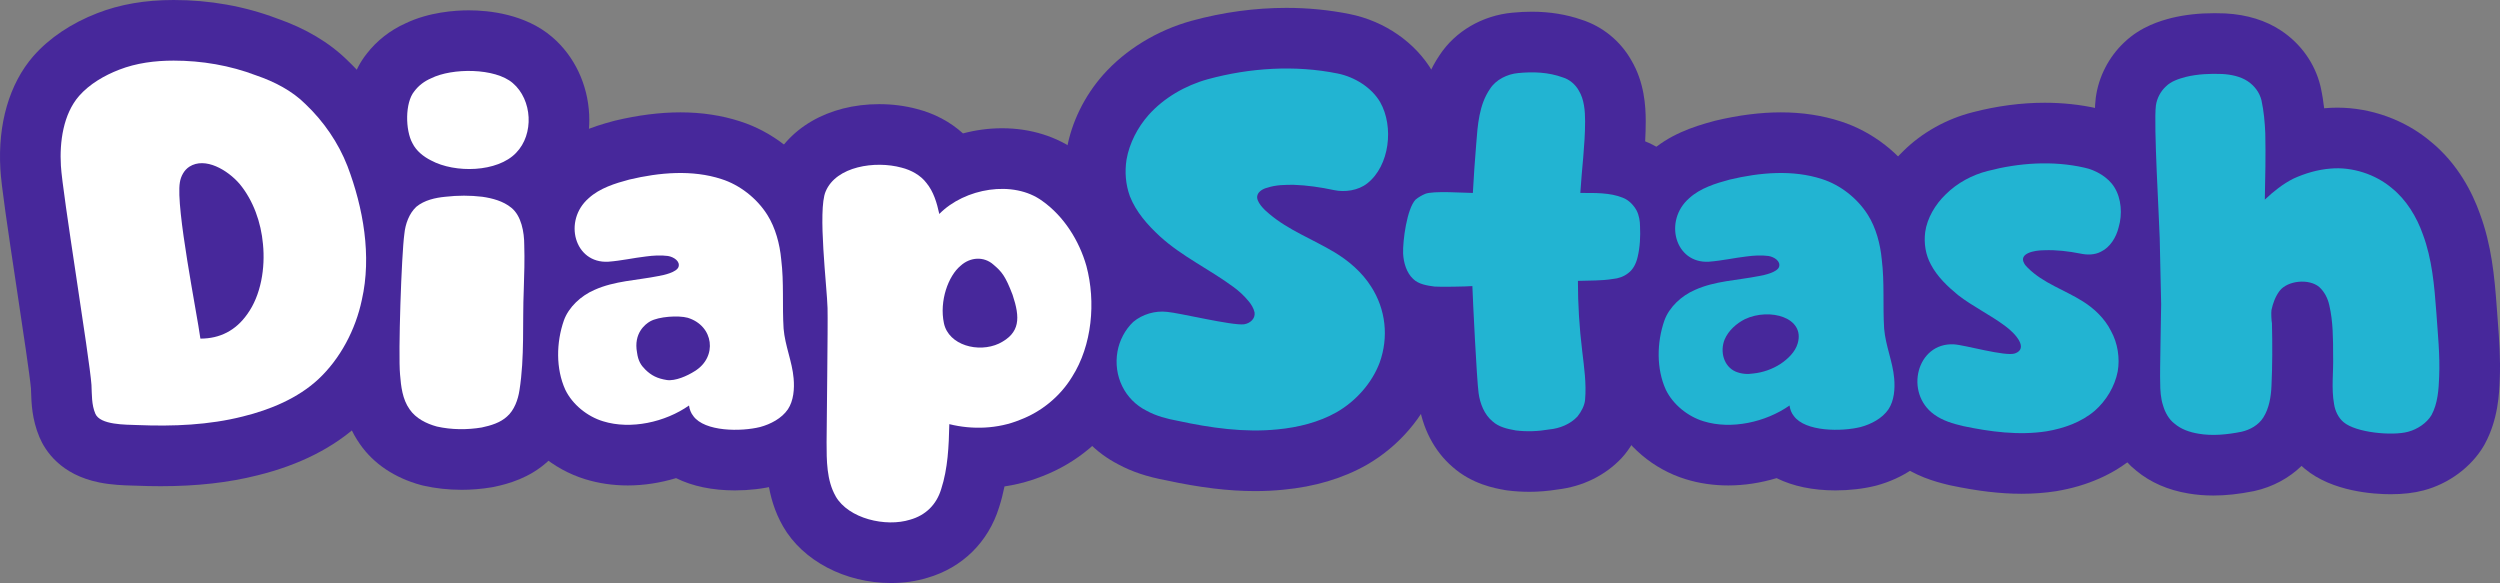
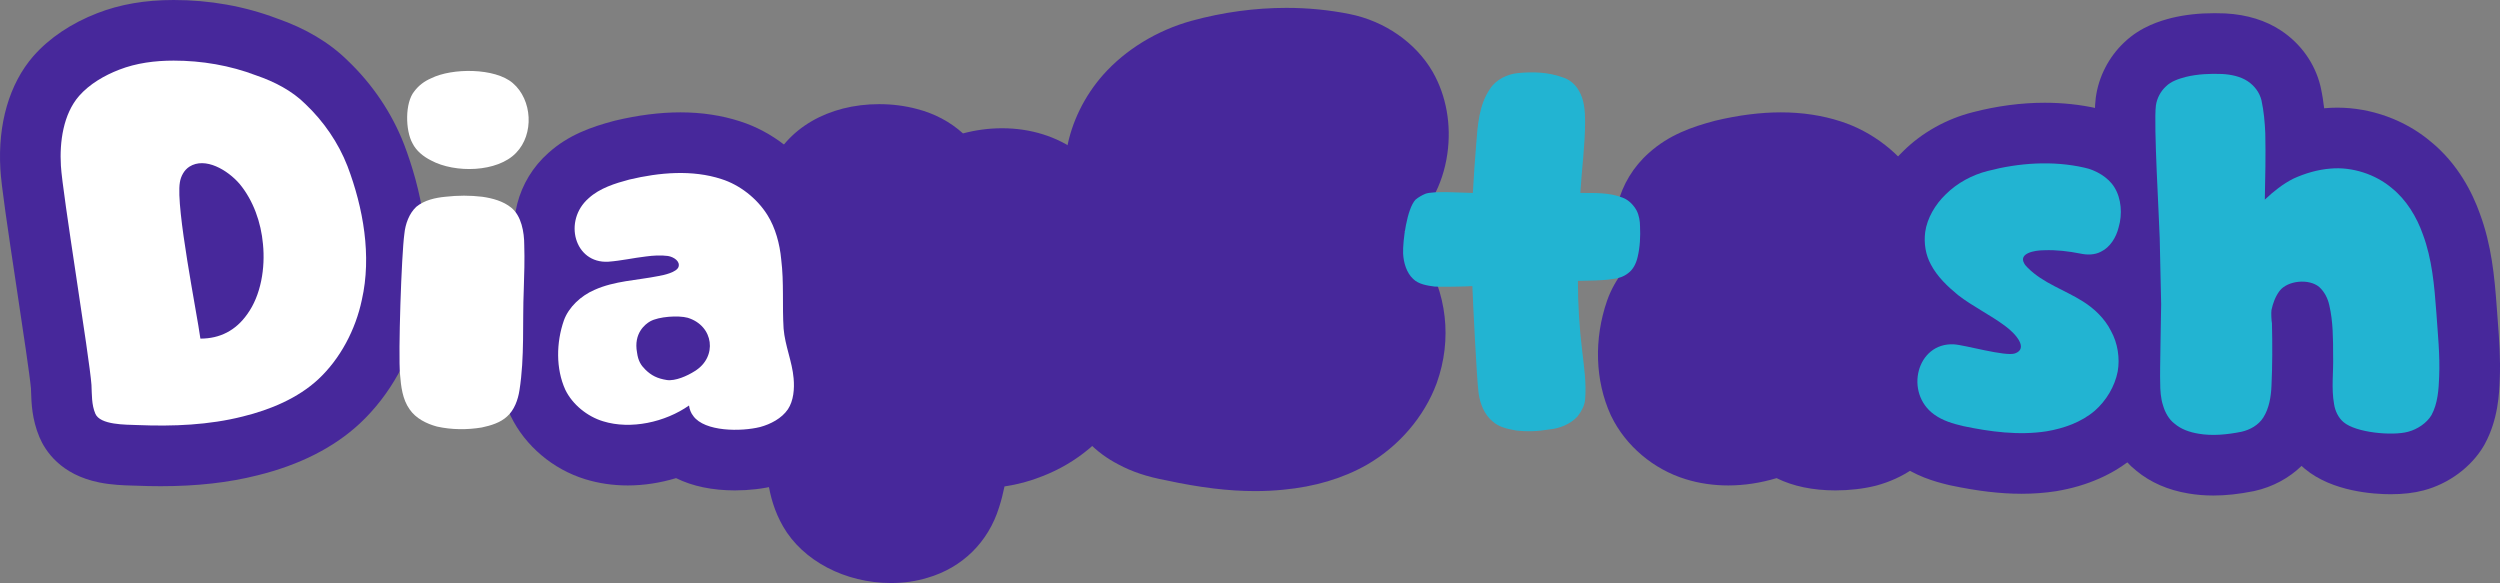
<svg xmlns="http://www.w3.org/2000/svg" id="Layer_2" data-name="Layer 2" viewBox="0 0 1674.06 390.4">
  <rect x="0" y="0" width="1674.06" height="390.4" fill="#808080" stroke="none" />
  <defs>
    <style>
      .cls-1 {
        fill: #47289b;
      }

      .cls-1, .cls-2, .cls-3 {
        stroke-width: 0px;
      }

      .cls-2 {
        fill: #fff;
      }

      .cls-3 {
        fill: #22b4d2;
      }
    </style>
  </defs>
  <g id="Shines_and_shadows" data-name="Shines and shadows">
    <path class="cls-1" d="M107.61,325.57c-5.41,0-11.11-.12-16.97-.36-.57-.02-1.3-.04-2.08-.06-5.41-.15-13.6-.38-21.97-2.06-26.06-5.2-36.37-21.27-40.21-30.43-4.99-11.89-5.33-22.82-5.56-30.06-.02-.79-.05-1.57-.08-2.35-.63-7.83-5.46-39.95-9.36-65.84C4.88,151.23.86,124.14.25,113.3c-1.8-30.35,6.02-57.21,22.03-75.65.06-.07.12-.14.18-.2,10.57-12.01,25.33-21.91,42.68-28.63C80.39,2.89,97.13,0,116.27,0c24.21,0,47.47,4.15,69.16,12.34,19.26,6.68,35.21,16.18,47.42,28.25,16.59,15.82,29.62,35.18,37.7,56.02.04.09.07.19.11.28,10.51,27.71,20.98,69.72,11.29,112.64-6.1,28.73-20.66,55.02-41.04,74.07-17.31,16.11-40.31,27.75-68.43,34.68-19.41,4.9-40.63,7.29-64.88,7.29Z" />
-     <path class="cls-1" d="M308.94,327.98c-8.71,0-17.24-.93-25.37-2.77-.58-.13-1.17-.28-1.74-.43-17.59-4.8-31.7-14.27-40.82-27.41-11.36-16.11-12.82-33.66-13.58-43.22-1.51-17.52.78-84.32,3-102.1,1.31-12.41,5.49-23.85,12.04-33.3-.79-1.28-1.53-2.59-2.22-3.92-11.26-21.14-12.35-56.65,5.29-78.82,6.74-8.74,15.71-15.77,26.05-20.4,15.77-7.55,33.22-8.69,42.34-8.69,13.11,0,37.77,2.33,55.9,17.94,14.76,12.65,23.76,31.58,24.7,51.96.77,16.78-4.02,33.07-13.33,46.07,6.71,11.14,10.33,24.96,10.44,40.48.33,10.99,0,21.53-.34,31.72,0,.14-.01.33-.02.48-.29,6.69-.32,13.61-.35,20.93-.08,16.26-.16,33.07-2.96,50.98-2.57,16.93-10.13,31.68-21.32,41.63-12.01,10.91-26.11,14.86-35.71,16.88-.56.12-1.13.23-1.7.32-6.69,1.12-13.53,1.68-20.3,1.68Z" />
    <path class="cls-1" d="M492.33,328.39c-15.35,0-28.69-2.8-39.62-8.22-10.57,3.19-21.58,4.9-32.36,4.9-9.91,0-19.48-1.4-28.44-4.17-21.64-6.6-40.29-22.38-49.89-42.24-.14-.29-.28-.59-.42-.89-10.43-22.94-11.28-50.83-2.34-76.52.04-.1.07-.21.11-.31,2.53-7.08,6.32-13.81,11.1-19.9-.78-1.63-1.49-3.31-2.13-5.03-9.6-25.64-2.01-55.15,18.87-73.59,13.46-12.14,28.98-17.47,43.75-21.41.35-.09.71-.18,1.06-.27,15.34-3.65,30-5.5,43.58-5.5,14.26,0,27.71,2.03,40,6.03,21.33,6.8,40.5,21.74,52.63,41.02,10.38,16.48,14.04,34.5,15.27,46.94,1.36,11.27,1.39,22.06,1.41,31.61.01,5.73.03,11.16.32,16.13.25,2.31,1.19,5.89,2.18,9.67,1.65,6.29,3.71,14.11,4.49,23.07,1.62,17.95-2.01,34.17-10.49,46.89-.09.14-.18.27-.28.41-9.11,13.32-23.81,23.29-41.39,28.08-.27.07-.55.15-.82.21-7.95,1.99-17.38,3.08-26.58,3.08Z" />
    <path class="cls-1" d="M596.61,390.4c-30.67,0-59.02-14.87-72.24-37.88-11.47-19.92-11.47-40.98-11.47-56.36,0-4.07.11-14.36.25-27.39.22-20.49.59-54.79.41-61.33,0-.07,0-.14,0-.21-.06-2.4-.58-8.91-1.04-14.65-3.48-43.38-3.84-64.24,2.97-80.19,11.08-26.32,39.1-42.65,73.24-42.65,8.76,0,17.26,1.09,25.27,3.23,11.8,3.02,22.41,8.69,30.83,16.36,8.5-2.25,17.33-3.45,26.18-3.45,19.08,0,36.66,5.48,50.88,15.86,21.19,15.17,37.06,38.36,44.7,65.34.06.2.11.4.16.6,9.65,36.19,4.14,76.81-14.36,106.13-12.56,20.44-31.86,36.42-54.41,45.08-7.95,3.23-16.51,5.53-25.34,6.84-.94,4.64-2.12,9.31-3.63,14-7.21,23.27-24.64,40.42-47.94,47.17-7.64,2.33-15.86,3.51-24.44,3.51Z" />
    <path class="cls-1" d="M840.57,328.85c-17.91,0-36.98-2.31-59.95-7.27-12.54-2.34-22.65-5.71-31.7-10.59-30.31-15.54-46.61-48.65-40.61-82.66,2.81-16.13,10.88-31.2,22.71-42.34.54-.51,1.1-1.01,1.67-1.49,2.33-1.96,4.81-3.77,7.4-5.41-7.67-8.26-15.89-19.12-21.27-32.78-.15-.38-.29-.75-.43-1.13-5.12-14.23-6.52-29.22-4.17-44.55.05-.3.09-.59.15-.89,3.15-17.83,11.77-35.44,24.28-49.58.02-.03.05-.05.07-.08,15.03-16.91,36.05-29.75,59.19-36.15.05-.01.09-.03.14-.04,20.96-5.72,42.28-8.62,63.35-8.62,14.49,0,28.75,1.4,42.37,4.15,23.43,4.69,44.22,19.12,55.53,38.59.06.11.13.22.19.33,9.02,15.87,12.46,35.29,9.69,54.67-3.03,21.23-13.16,39.58-28.51,51.67-.06.04-.11.09-.17.13,4.46,4.75,8.41,9.81,11.82,15.18,16.63,25.86,20.2,57.35,9.77,86.43-.05.15-.11.3-.17.46-8.27,22.24-25.26,42.03-46.6,54.31-.07.04-.13.07-.2.11-15.93,9.05-34.7,14.64-55.78,16.62-6.07.61-12.4.92-18.8.92Z" />
-     <path class="cls-1" d="M1023.79,329.32c-4.73,0-9.47-.29-14.09-.87-.68-.09-1.37-.19-2.04-.31-6.6-1.17-21.87-3.87-34.94-15.43-12.31-10.53-20.41-26.11-22.85-44.02v-.11c-.83-6.11-1.83-22.03-2.69-37.75-8.28-1.73-19.46-5.5-29.05-14.8-11.41-10.87-18.19-26.5-19.11-44.09-.01-.2-.02-.41-.03-.61-.02-.43-1.38-43.63,19.41-65.57,1.1-1.16,2.27-2.26,3.5-3.29,4.79-3.99,10.26-7.32,16.27-9.9,3.31-1.43,6.66-2.43,10.15-3.12,1.2-15.14,3.49-34.63,15.67-52.52,10.52-16.02,28.7-26.62,48.9-28.44,4.5-.43,8.71-.64,12.89-.64,11.94,0,23.18,1.82,33.41,5.41,13.95,4.46,25.96,14.28,33.27,27.26,8.55,14.57,9.56,30.16,9.56,40.71,0,4.57-.15,9.04-.38,13.43.02,0,.03.01.05.02,12.51,4.93,23.12,14.48,29.91,26.92.23.42.45.84.66,1.27,4.12,8.23,6.37,17.76,6.53,27.64.46,11.04-.43,21.41-2.66,30.84-3.32,14.26-10.74,26.01-21.5,34.04-4.72,3.59-9.96,6.43-15.55,8.45.22,2.11.46,4.22.72,6.32,0,.06.3,2.51.44,3.66,1.33,11.03,2.85,23.53,1.63,37.41-1.25,14.55-8.22,26-13.86,33.04-.66.83-1.36,1.63-2.08,2.4-10.99,11.73-26.22,19.19-43.02,21.12-6.37,1.03-12.79,1.55-19.12,1.55Z" />
    <path class="cls-1" d="M1229.26,328.39c-15.34,0-28.69-2.8-39.62-8.22-10.57,3.19-21.58,4.9-32.36,4.9-9.9,0-19.47-1.4-28.43-4.17-21.65-6.6-40.3-22.38-49.91-42.24-.14-.29-.28-.59-.42-.88-10.43-22.94-11.28-50.83-2.35-76.52.04-.11.07-.21.11-.32,2.53-7.08,6.32-13.81,11.1-19.9-.78-1.63-1.49-3.31-2.13-5.03-9.6-25.64-2.01-55.15,18.88-73.6,13.46-12.14,28.98-17.46,43.75-21.4.35-.09.71-.18,1.06-.27,15.34-3.65,30-5.5,43.58-5.5,14.25,0,27.71,2.03,40,6.03,21.34,6.8,40.51,21.74,52.64,41.03,10.37,16.47,14.03,34.5,15.26,46.93,1.36,11.27,1.39,22.07,1.41,31.62.01,5.73.03,11.15.31,16.12.25,2.31,1.19,5.89,2.18,9.67,1.65,6.29,3.71,14.11,4.49,23.08,1.61,17.96-2.02,34.17-10.51,46.9-.09.13-.17.26-.26.39-9.11,13.32-23.81,23.3-41.39,28.08-.27.07-.55.15-.82.21-7.95,1.99-17.38,3.08-26.57,3.08Z" />
    <path class="cls-1" d="M1353.64,330.64c-14.24,0-29.36-1.79-47.59-5.63-.34-.07-.69-.15-1.03-.23-10.17-2.42-22.09-6-33.48-14.2-24-17.2-34.02-47.77-24.94-76.1,3.51-10.95,9.48-20.33,17.21-27.62-2.38-3.25-4.63-6.77-6.63-10.55-7.37-13.62-10.32-29.92-8.31-45.93.02-.17.04-.34.07-.5,2.44-17.66,11.76-35.4,25.6-48.76,12.46-12.33,28.93-21.54,46.45-25.96,16.2-4.22,32.44-6.36,48.26-6.36,12.12,0,23.92,1.27,35.11,3.79,19.15,4.1,36.3,15.79,45.95,31.34,10.45,16.78,13.28,38.68,7.62,58.81-2.8,10.95-8.17,20.87-15.36,28.78,2.61,3.55,4.92,7.27,6.91,11.13,8.65,15.92,11.77,35.3,8.56,53.31-.04.2-.07.39-.11.59-3.58,18.48-13.96,36.36-28.48,49.07-.1.09-.2.17-.3.26-13.55,11.62-31.55,19.56-52.05,22.98-.15.02-.3.05-.45.07-7.33,1.14-15.06,1.71-22.98,1.71Z" />
    <path class="cls-1" d="M1482.07,331.81c-5.76,0-11.39-.46-16.73-1.38-13.63-2.28-25.31-7.38-34.73-15.15-9.72-7.7-17.12-18.9-20.97-31.78-3.2-10.07-3.69-19.81-3.72-26.55-.17-5.4,0-16.56.39-38.06.12-6.5.25-13.22.25-15.18,0-2.18-.26-12.78-.46-20.53-.29-11.79-.48-19.44-.5-22.97-.09-3.03-.41-9.63-.77-17.21-2.1-43.88-2.85-66.67-1.46-77.51,0-.07.02-.14.03-.2,1.85-13.87,8.74-27.24,18.97-36.84,11.42-11.01,25.08-14.65,30.98-16.22.32-.09.65-.17.97-.25,8.83-2.12,18.18-3.15,28.58-3.15,2.2,0,4.5.05,6.83.14.21,0,.42.02.63.03,14.39.8,26.92,4.69,37.22,11.55,13.13,8.75,22.41,21.79,26.15,36.73.1.41.2.82.29,1.24,1.06,4.86,1.79,9.6,2.3,13.98.37-.03.74-.06,1.11-.09,2.54-.22,5.14-.33,7.72-.33,22.58,0,45.27,8.23,62.37,22.6,18.4,14.92,28.14,34.51,33.11,48.51,7.72,20.88,9.74,41.57,11.27,62.69,0,.08.01.16.02.24.2,3.03.43,6.06.67,9.09.89,11.66,1.9,24.87,1.31,38.74-.35,9.4-1.02,26.76-9.98,43.3-.23.42-.46.84-.71,1.26-8.37,14.22-23.37,25.36-40.17,29.83-6.41,1.73-13.85,2.6-22.12,2.6-11.2,0-39.16-1.66-57.54-17.02-.75-.62-1.48-1.26-2.2-1.93-8.42,8.17-19.35,14.07-31.45,16.76-.28.06-.57.12-.85.18-9.67,1.94-18.44,2.88-26.79,2.88Z" />
    <g>
      <path class="cls-2" d="M92.28,284.64c-8.32-.32-25.27,0-28.47-7.68-2.56-6.08-2.24-12.79-2.56-19.19-1.28-18.23-19.51-128.9-20.47-146.81-.96-15.99,1.6-34.54,12.15-46.7,7.04-8,16.95-13.75,26.87-17.59,11.52-4.48,23.99-6.08,36.46-6.08,18.87,0,37.74,3.2,55.33,9.92,12.15,4.16,23.99,10.24,32.95,19.19,12.15,11.52,22.07,25.91,28.15,41.58,10.56,27.83,16.31,60.13,9.6,89.56-4.16,19.83-14.39,39.34-29.11,53.09-13.75,12.79-32.31,20.47-50.54,24.95-22.71,5.76-46.7,6.72-70.37,5.76ZM134.18,226.75c13.11,0,23.67-5.44,31.35-16.31,9.28-12.79,12.15-31.03,10.56-47.02-1.28-14.39-6.4-29.11-15.67-40.3-8-9.28-23.03-18.23-33.58-11.52-3.52,2.24-5.76,6.4-6.4,10.56-2.88,16.63,11.52,87.96,13.75,104.59Z" />
      <path class="cls-2" d="M292.51,285.61c-7.04-1.92-14.07-5.44-18.23-11.52-4.8-6.72-5.76-15.35-6.4-23.35-1.28-13.75.96-80.28,2.88-94.04.64-6.72,3.2-13.75,8-18.23,5.44-4.48,12.79-6.08,19.51-6.72,8.32-.96,16.63-.96,24.63,0,6.72.96,14.07,2.88,19.51,7.36,6.72,5.44,8.64,16.31,8.64,24.95.32,9.92,0,19.83-.32,29.75-.96,22.39.64,45.1-2.88,67.49-.96,6.4-3.52,13.43-8.32,17.59-4.48,4.16-10.87,6.08-16.95,7.36-9.6,1.6-20.15,1.6-30.07-.64ZM288.67,107.45c-5.12-2.56-9.92-6.4-12.47-11.52-4.8-8.64-5.12-27.19,1.28-34.86,2.88-3.84,6.72-6.72,11.19-8.64,14.07-7.04,42.86-7.04,54.7,3.2,13.11,11.19,14.39,34.22,2.24,46.7-12.47,13.11-40.94,13.75-56.93,5.12Z" />
      <path class="cls-2" d="M464.27,278.57c-1.6-1.92-2.56-4.48-2.88-7.04-15.99,11.2-39.02,16.31-57.58,10.56-10.55-3.2-20.47-11.2-25.27-21.11-6.4-14.07-6.08-31.67-.96-46.38,3.2-8.96,11.52-16.63,20.47-20.47,13.43-6.08,28.47-6.4,42.86-9.28,3.84-.64,12.15-2.56,13.43-6.08,1.28-3.84-3.2-6.72-7.04-7.36-4.8-.64-9.91-.32-14.71.32-8.32.96-16.63,2.88-25.27,3.52-22.71,1.28-30.39-27.51-13.11-42.54,7.36-6.72,17.59-9.92,27.19-12.47,20.15-4.8,42.22-6.72,61.73-.32,12.15,3.84,23.67,12.79,30.71,23.99,5.44,8.64,8.32,19.51,9.27,29.75,1.92,15.35.64,31.03,1.6,46.38.96,11.52,5.76,22.07,6.71,33.27.64,7.04,0,15.03-3.84,20.79-4.16,6.08-11.52,9.92-18.55,11.83-12.79,3.2-37.1,3.2-44.78-7.35ZM432.13,247.48c3.96,3.91,7.98,5.99,14.38,6.99,5.71.82,13.74-2.76,18.77-5.99,15.33-9.47,12.73-30.33-4.79-35.7-6.21-1.69-19.38-.84-25.12,2.4-3.25,1.83-11.22,7.94-8.8,20.88.77,5.83,2.8,8.69,5.57,11.42Z" />
-       <path class="cls-2" d="M559.58,332.3c-6.08-10.55-6.08-23.99-6.08-36.14,0-11.19.96-78.68.64-89.88-.32-13.75-6.72-65.57-1.28-78.04,7.04-16.95,33.26-20.79,50.85-15.99,6.4,1.6,12.79,5.12,16.63,10.24,4.8,5.76,7.04,13.43,8.63,20.79,16.95-17.27,49.58-23.03,69.09-8.64,14.39,10.24,24.63,26.55,29.43,43.5,6.4,23.99,3.84,53.09-9.6,74.2-8,13.11-20.47,23.35-34.87,28.79-14.71,6.08-31.98,6.72-47.34,2.88-.32,14.71-.96,29.74-5.44,43.5-3.2,10.56-10.55,17.59-20.79,20.47-16.31,5.12-41.26-.64-49.9-15.67ZM668.91,230.07c14.39-7.04,14.27-17.28,9.15-32.63-4.8-12.57-7.25-15.51-12.77-20.18-6.4-5.76-15.66-5.17-22.08.72-8.15,6.72-14.32,23.5-11.12,38.54,3.2,14.71,23.07,19.94,36.83,13.55Z" />
-       <path class="cls-3" d="M788.59,281.77c-7.04-1.28-14.39-3.2-20.79-6.72-14.71-7.35-22.39-23.35-19.51-39.66,1.28-7.36,5.12-14.71,10.55-19.83,6.08-5.12,14.71-7.68,22.71-6.72,7.99.64,43.5,9.28,51.49,8.32,4.16-.64,7.68-3.84,7.04-8-.64-2.88-2.24-5.44-4.16-7.68-2.88-3.52-6.4-6.72-9.91-9.28-15.99-11.84-34.55-20.47-49.26-33.9-8.32-7.68-15.99-16.31-20.15-26.87-2.88-8-3.52-16.31-2.24-24.63,1.92-10.88,7.36-21.43,14.71-29.75,10.24-11.51,24.63-19.83,39.66-23.99,28.15-7.68,58.53-9.6,87-3.84,11.2,2.24,22.71,9.28,28.47,19.19,9.27,16.31,6.4,42.54-8.64,54.38-6.08,4.8-15.03,6.08-22.39,4.48-8.96-1.92-17.91-3.2-26.87-3.52-5.76,0-11.83,0-17.59,1.92-2.88.64-6.08,2.56-6.72,5.12-1.28,4.16,4.8,9.92,8,12.47,12.79,10.87,29.11,16.95,43.5,25.59,9.6,5.76,18.55,13.43,24.63,23.03,9.91,15.35,11.83,33.9,5.76,50.86-5.12,13.75-15.99,25.91-28.79,33.27-11.83,6.72-25.91,10.24-39.66,11.52-22.07,2.24-44.78-.96-66.85-5.76Z" />
      <path class="cls-3" d="M1014.73,288.17c-5.44-.96-11.19-2.24-15.35-6.08-5.44-4.48-8.32-11.84-9.28-18.87-1.28-9.6-3.84-62.05-4.16-71.65-3.52.32-21.75.64-25.27.32-5.12-.64-10.88-1.6-14.39-5.12-4.48-4.16-6.4-10.88-6.72-16.95-.32-8.64,2.56-30.07,8.32-36.14,1.92-1.6,4.16-2.88,6.4-3.84,5.12-2.24,26.54-.64,31.98-.64.64-10.88,1.28-21.75,2.24-32.62.96-12.79,1.92-26.55,9.27-37.1,3.84-6.08,11.52-9.92,18.87-10.56,9.91-.96,20.15-.64,29.75,2.88,4.48,1.28,8.63,4.8,10.87,8.96,3.52,5.76,4.16,13.43,4.16,20.47,0,15.99-2.24,31.98-3.2,47.98,9.6,0,19.83-.32,28.47,3.2,4.16,1.6,7.35,5.12,9.27,8.64,1.6,3.2,2.24,7.04,2.24,10.56.32,6.72,0,13.75-1.6,20.47-.96,4.16-2.88,8.32-6.4,10.88-2.88,2.24-6.4,3.52-10.24,3.84-7.68,1.28-15.35.96-23.35,1.28,0,15.67.96,31.35,2.88,47.02,1.28,10.88,2.88,21.75,1.92,32.63-.32,3.84-2.56,7.99-5.12,11.19-4.8,5.12-11.83,8-18.87,8.64-7.35,1.28-15.03,1.6-22.71.64Z" />
-       <path class="cls-3" d="M1201.2,278.57c-1.6-1.92-2.56-4.48-2.88-7.04-15.99,11.2-39.02,16.31-57.57,10.56-10.56-3.2-20.47-11.2-25.27-21.11-6.4-14.07-6.08-31.67-.96-46.38,3.2-8.96,11.52-16.63,20.47-20.47,13.43-6.08,28.47-6.4,42.86-9.28,3.84-.64,12.15-2.56,13.43-6.08,1.28-3.84-3.2-6.72-7.04-7.36-4.8-.64-9.92-.32-14.71.32-8.32.96-16.63,2.88-25.27,3.52-22.71,1.28-30.39-27.51-13.11-42.54,7.36-6.72,17.59-9.92,27.19-12.47,20.15-4.8,42.22-6.72,61.73-.32,12.15,3.84,23.67,12.79,30.71,23.99,5.44,8.64,8.32,19.51,9.28,29.75,1.92,15.35.64,31.03,1.6,46.38.96,11.52,5.76,22.07,6.72,33.27.64,7.04,0,15.03-3.84,20.79-4.16,6.08-11.52,9.92-18.55,11.83-12.79,3.2-37.1,3.2-44.78-7.35ZM1174.02,250.1c6.4-.64,12.79-2.88,18.23-6.4,4.8-3.2,9.92-7.99,11.52-13.75,5.12-17.27-18.55-23.99-35.18-16.31-5.76,2.88-11.2,7.68-13.76,13.75-3.2,8-.64,17.91,7.36,21.43,3.84,1.6,8,1.92,11.84,1.28Z" />
      <path class="cls-3" d="M1314.42,285.28c-6.72-1.6-13.43-3.52-19.19-7.68-20.15-14.39-11.84-48.3,13.11-47.02,7.04.32,34.54,8.32,40.94,6.08,8.96-3.2.96-12.79-6.4-18.23-10.23-7.68-21.75-13.11-31.66-20.79-7.04-5.76-14.07-12.47-18.23-20.47-3.52-6.4-4.8-14.07-3.84-21.75,1.28-9.28,6.72-18.55,13.75-25.27,7.68-7.68,17.91-13.11,28.15-15.67,20.79-5.44,43.5-7.04,64.61-2.24,7.68,1.6,15.99,6.4,20.15,13.11,4.8,7.68,5.44,18.23,2.88,26.87-1.6,6.72-5.76,13.43-11.84,16.31-4.16,2.24-9.27,2.24-13.75,1.28-8-1.6-16.31-2.56-24.31-2.24-7.04,0-16.95,2.24-13.43,8.64.64,1.28,1.6,2.24,2.56,3.2,10.24,10.24,24.63,14.71,36.78,22.39,7.68,4.8,14.71,11.52,18.87,19.83,4.48,8,6.08,18.23,4.48,27.19-1.92,9.91-7.68,19.51-15.35,26.23-8.96,7.68-20.79,11.84-32.3,13.76-18.55,2.88-37.74.32-55.97-3.52Z" />
      <path class="cls-3" d="M1472.11,290.4c-5.76-.96-11.52-2.88-15.99-6.72-3.84-2.88-6.4-7.68-7.68-12.15-1.6-4.8-1.92-10.24-1.92-15.35-.32-6.72.64-45.74.64-52.46,0-5.44-.96-38.38-.96-44.14-.32-12.47-4.16-76.44-2.56-88.92.64-4.8,3.2-9.6,6.72-12.79,3.52-3.52,8.64-5.12,13.43-6.4,7.99-1.92,16.31-2.24,24.31-1.92,5.76.32,12.15,1.6,16.95,4.8,4.8,3.2,8,7.68,9.28,12.79,1.6,7.36,2.24,14.71,2.56,22.07.32,14.71,0,29.75-.32,44.46,5.76-5.44,12.15-10.55,19.19-14.07,7.68-3.52,16.31-6.08,24.95-6.72,14.39-1.28,30.07,3.84,40.94,13.11,9.6,7.68,16.63,19.19,20.79,31.03,6.08,16.31,7.68,34.22,8.96,51.82.96,14.39,2.56,28.79,1.92,43.5-.32,8.64-.96,17.91-5.12,25.59-3.2,5.44-9.6,9.6-15.67,11.19-10.56,2.88-34.87.64-43.18-6.4-3.52-2.88-5.76-7.68-6.4-12.15-1.92-10.56-.32-21.43-.64-32.31,0-11.19,0-23.03-2.56-33.9-.96-4.48-3.2-8.96-6.72-12.15-6.71-5.76-21.11-4.48-26.55,2.56-2.88,3.84-4.48,8.32-5.44,12.79-.32,1.6,0,7.68.32,8.96.32,14.07.32,28.15-.32,41.9-.32,7.36-1.6,15.03-5.44,21.11-3.2,5.12-8.96,8.32-14.71,9.6-9.6,1.92-19.51,2.88-28.79,1.28Z" />
    </g>
  </g>
</svg>